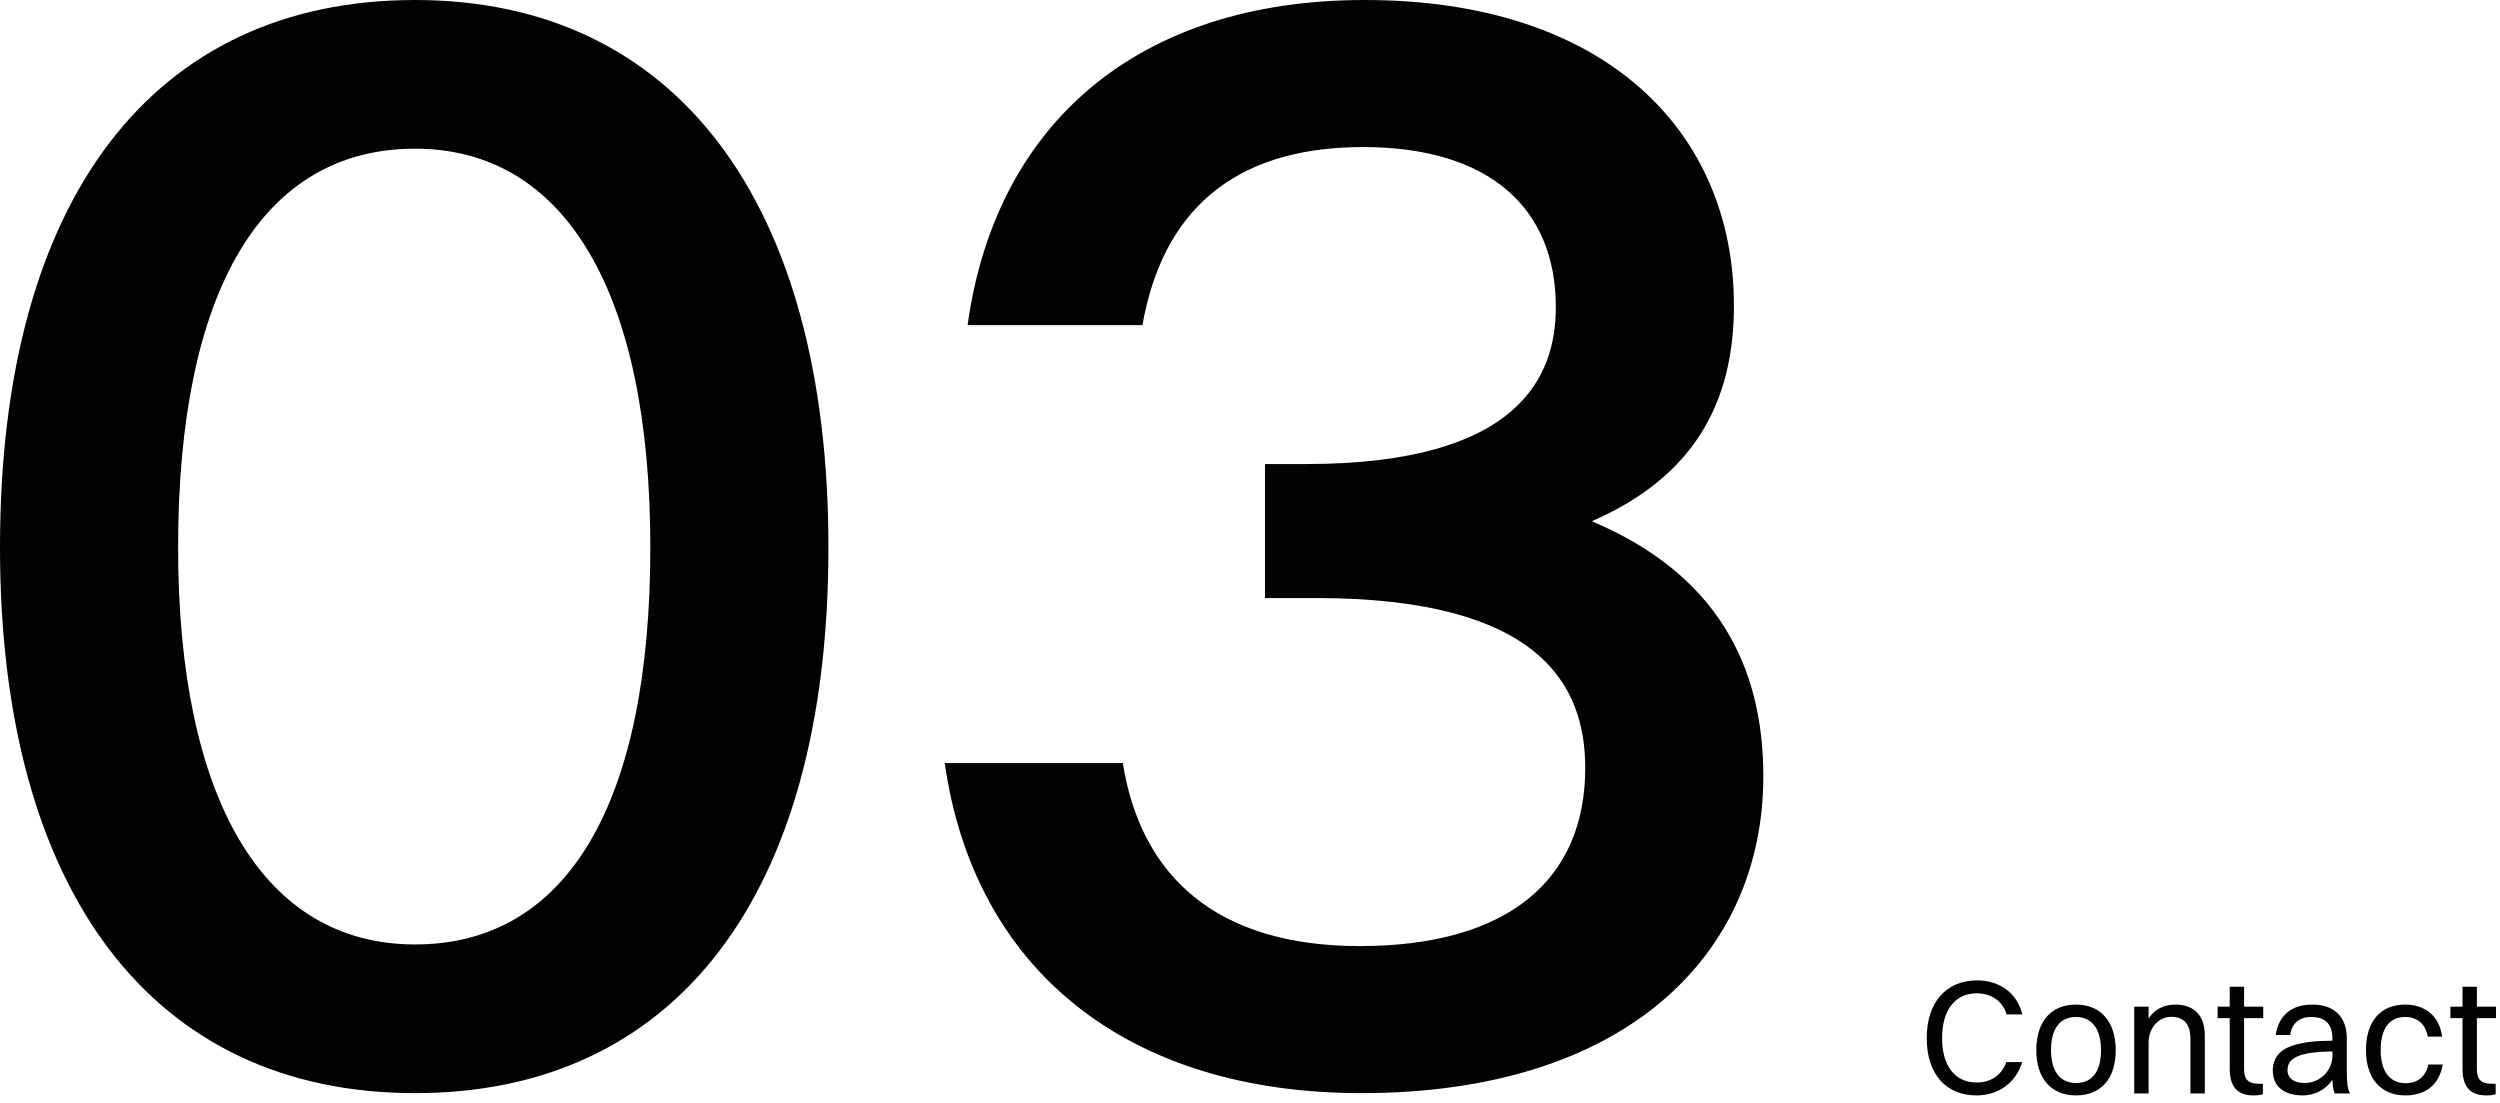
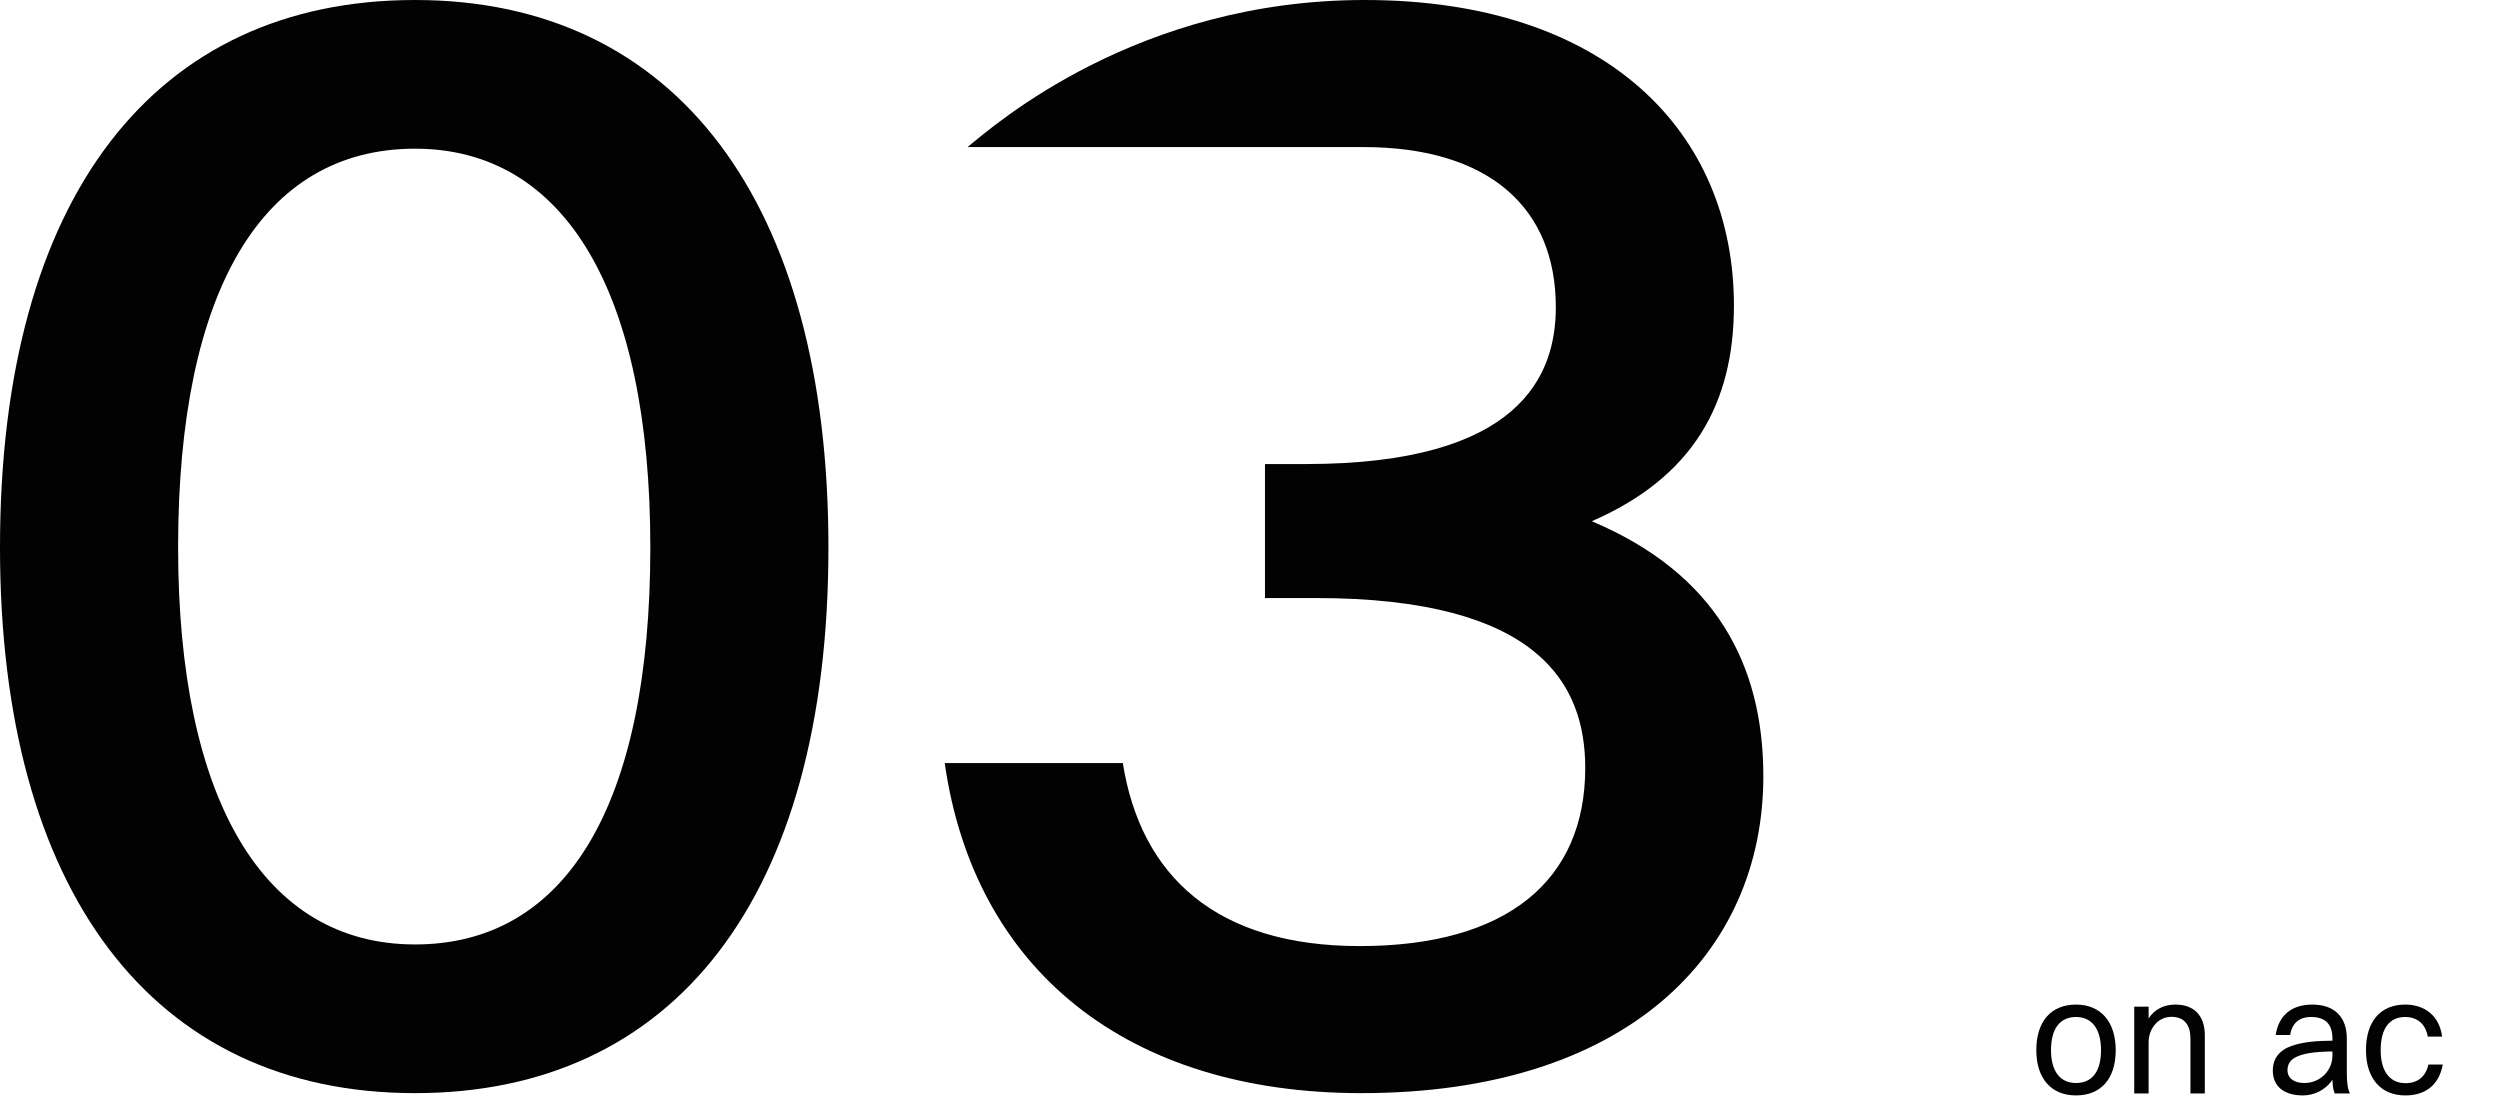
<svg xmlns="http://www.w3.org/2000/svg" width="306" height="135" viewBox="0 0 306 135" fill="none">
-   <path d="M215.833 95C215.833 116.8 199.033 133.8 166.633 133.8C137.833 133.8 119.233 118.6 115.633 93.4H137.433C139.633 107.2 148.833 115.8 166.433 115.8C184.433 115.8 194.033 107.8 194.033 94C194.033 83.8 188.433 73.2 161.033 73.2H154.833V56.8H159.833C186.033 56.8 190.433 46 190.433 37.6C190.433 25.4 182.233 18 166.833 18C150.633 18 142.233 26.2 139.833 39.8H118.433C121.833 15.2 139.233 0 167.033 0C196.633 0 212.233 16.2 212.233 37.4C212.233 49.4 207.233 58.4 194.833 63.8C210.033 70.2 215.833 81.4 215.833 95Z" fill="#020202" />
+   <path d="M215.833 95C215.833 116.8 199.033 133.8 166.633 133.8C137.833 133.8 119.233 118.6 115.633 93.4H137.433C139.633 107.2 148.833 115.8 166.433 115.8C184.433 115.8 194.033 107.8 194.033 94C194.033 83.8 188.433 73.2 161.033 73.2H154.833V56.8H159.833C186.033 56.8 190.433 46 190.433 37.6C190.433 25.4 182.233 18 166.833 18H118.433C121.833 15.2 139.233 0 167.033 0C196.633 0 212.233 16.2 212.233 37.4C212.233 49.4 207.233 58.4 194.833 63.8C210.033 70.2 215.833 81.4 215.833 95Z" fill="#020202" />
  <path d="M50.8 133.8C18.6 133.8 0 109 0 67C0 24 19 0 50.8 0C82.8 0 101.4 24.8 101.4 67C101.4 110 82.4 133.8 50.8 133.8ZM50.8 115.6C69.4 115.6 79.6 98.4 79.6 67C79.6 35.8 69.2 18.2 50.8 18.2C32.2 18.2 21.8 35.4 21.8 67C21.8 97.8 32.2 115.6 50.8 115.6Z" fill="#020202" />
-   <path d="M301.412 130.78V124.62H299.932V123.22H301.412V120.78H303.172V123.22H305.512V124.62H303.172V130.78C303.172 132.06 303.552 132.66 305.112 132.66H305.472V133.92C305.272 134.02 304.832 134.08 304.332 134.08C302.352 134.08 301.412 133.02 301.412 130.78Z" fill="#020202" />
  <path d="M298.916 126.88H297.156C296.876 125.26 295.796 124.48 294.396 124.48C292.436 124.48 291.396 125.92 291.396 128.54C291.396 131.12 292.496 132.58 294.456 132.58C295.876 132.58 296.896 131.82 297.236 130.3H298.996C298.516 132.94 296.736 134.08 294.416 134.08C291.396 134.08 289.596 131.98 289.596 128.54C289.596 124.94 291.436 122.96 294.396 122.96C296.736 122.96 298.576 124.28 298.916 126.88Z" fill="#020202" />
  <path d="M280.311 126.68H278.551C278.891 124.34 280.431 122.96 283.031 122.96C285.871 122.96 287.251 124.62 287.251 127.1V131.28C287.251 132.5 287.351 133.26 287.631 133.84H285.771C285.571 133.42 285.511 132.8 285.491 132.16C284.591 133.5 283.151 134.08 281.871 134.08C279.671 134.08 278.191 133.06 278.191 131.04C278.191 129.58 278.991 128.52 280.551 128C281.991 127.52 283.451 127.4 285.491 127.38V127.14C285.491 125.42 284.691 124.48 282.871 124.48C281.351 124.48 280.531 125.32 280.311 126.68ZM279.991 131C279.991 131.98 280.811 132.56 282.051 132.56C284.011 132.56 285.491 131.02 285.491 129.2V128.7C280.971 128.74 279.991 129.7 279.991 131Z" fill="#020202" />
-   <path d="M272.916 130.78V124.62H271.436V123.22H272.916V120.78H274.676V123.22H277.016V124.62H274.676V130.78C274.676 132.06 275.056 132.66 276.616 132.66H276.976V133.92C276.776 134.02 276.336 134.08 275.836 134.08C273.856 134.08 272.916 133.02 272.916 130.78Z" fill="#020202" />
  <path d="M261.23 133.84V123.22H262.99V124.66C263.71 123.54 264.87 122.96 266.27 122.96C268.53 122.96 269.87 124.28 269.87 126.74V133.84H268.11V127.1C268.11 125.5 267.39 124.46 265.79 124.46C264.03 124.46 262.99 126.04 262.99 127.56V133.84H261.23Z" fill="#020202" />
  <path d="M254.104 134.08C251.064 134.08 249.244 132 249.244 128.54C249.244 124.94 251.124 122.96 254.104 122.96C257.144 122.96 258.964 125.08 258.964 128.54C258.964 132.12 257.084 134.08 254.104 134.08ZM254.104 132.56C256.084 132.56 257.164 131.14 257.164 128.54C257.164 125.96 256.064 124.48 254.104 124.48C252.124 124.48 251.044 125.92 251.044 128.54C251.044 131.1 252.144 132.56 254.104 132.56Z" fill="#020202" />
-   <path d="M247.532 124.16H245.612C245.112 122.5 243.692 121.58 241.952 121.58C239.292 121.58 237.712 123.66 237.712 127.06C237.712 130.46 239.272 132.5 241.952 132.5C243.632 132.5 244.992 131.64 245.572 130H247.512C246.752 132.58 244.532 134.08 241.932 134.08C238.132 134.08 235.832 131.42 235.832 127.06C235.832 122.72 238.172 120 242.012 120C244.632 120 246.872 121.44 247.532 124.16Z" fill="#020202" />
</svg>